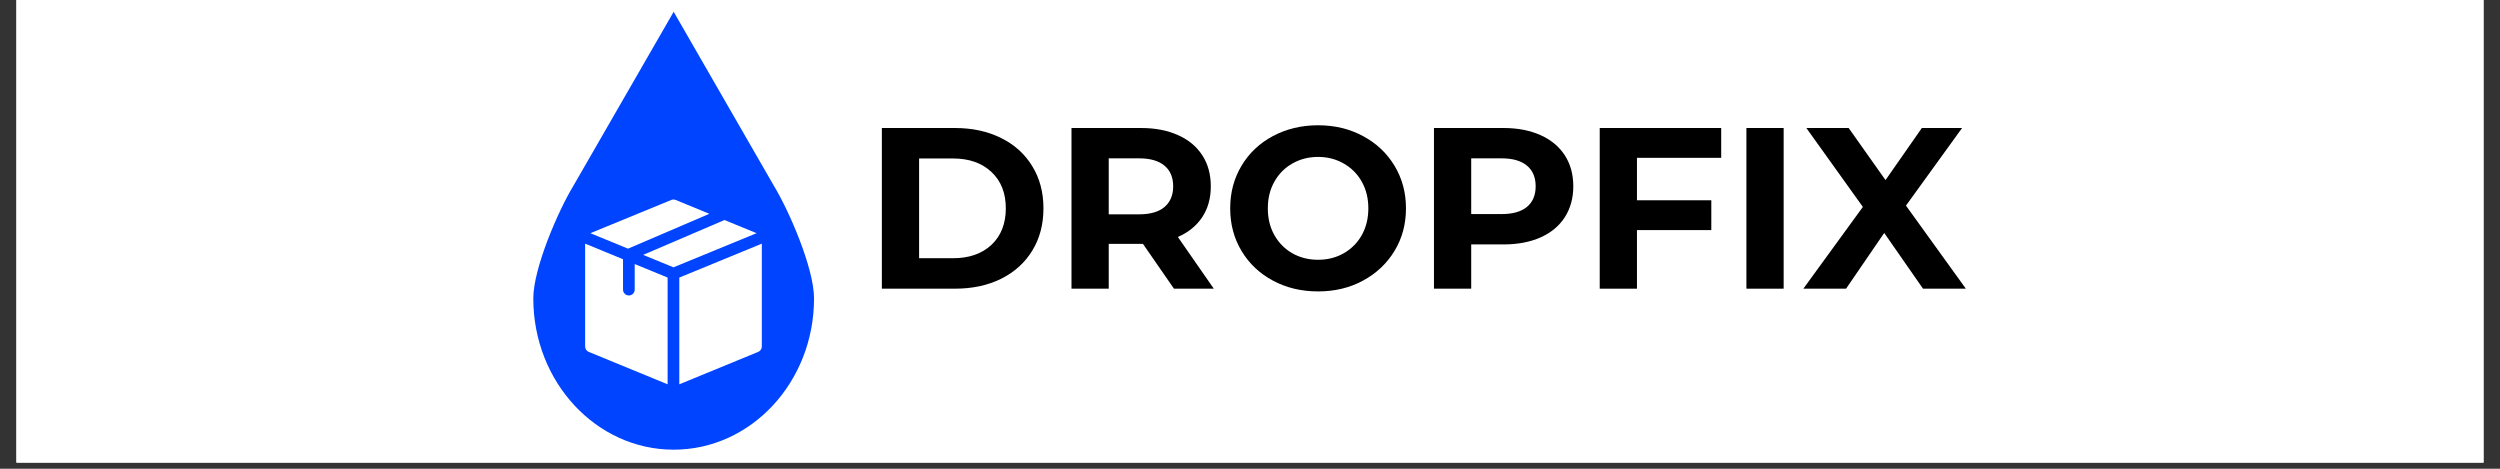
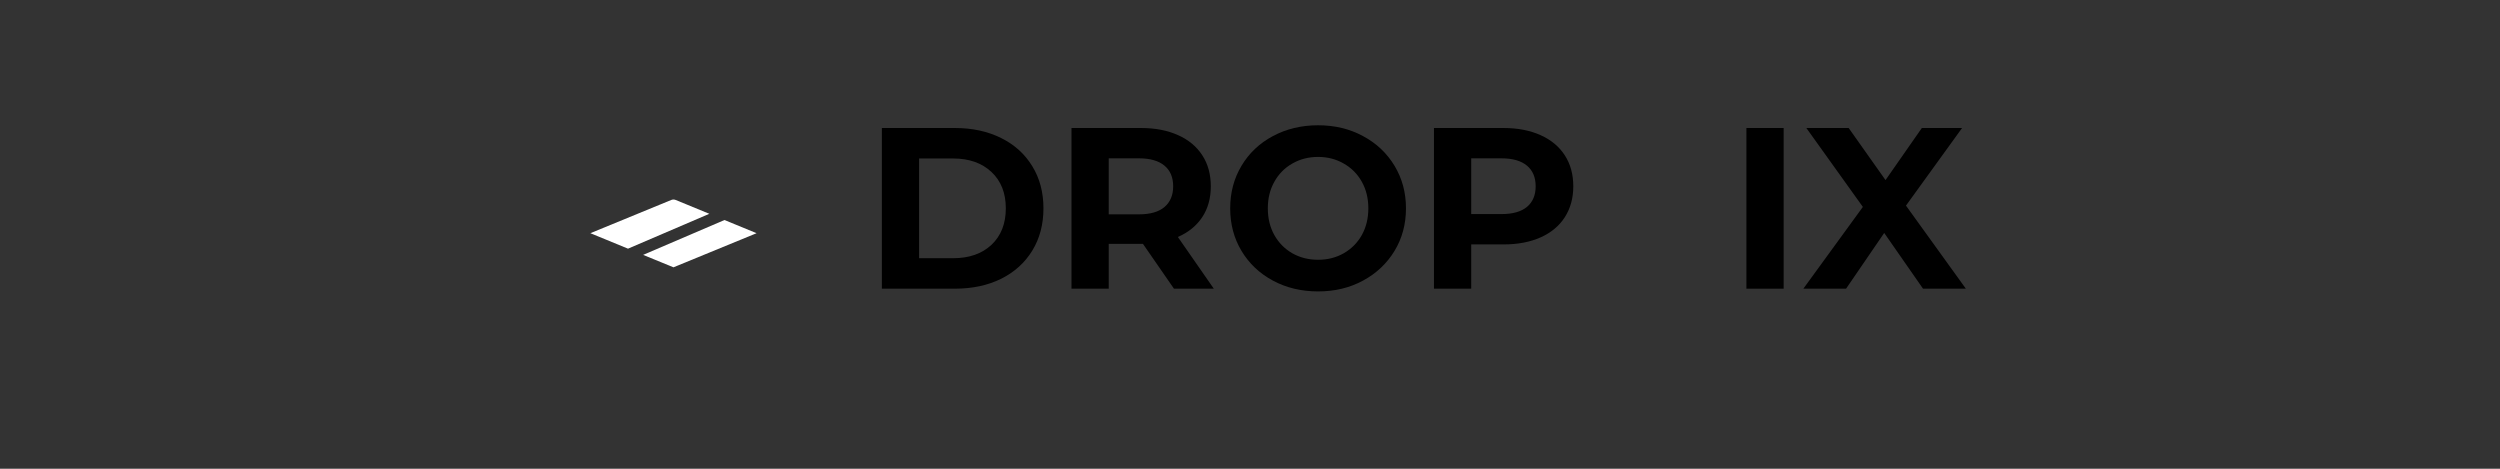
<svg xmlns="http://www.w3.org/2000/svg" width="400" zoomAndPan="magnify" viewBox="0 0 300 56.25" height="75" preserveAspectRatio="xMidYMid meet" version="1.2">
  <rect x="0" y="0" width="300" height="56.25" fill="#333333" stroke="none" />
  <defs>
    <clipPath id="eec35e2b9c">
-       <path d="M 1.973 0 L 298.023 0 L 298.023 55.512 L 1.973 55.512 Z M 1.973 0 " />
-     </clipPath>
+       </clipPath>
    <clipPath id="d3641466ec">
      <path d="M 63.992 1.414 L 98 1.414 L 98 53.961 L 63.992 53.961 Z M 63.992 1.414 " />
    </clipPath>
    <clipPath id="31a422f531">
      <path d="M 70.215 23.918 L 86 23.918 L 86 30 L 70.215 30 Z M 70.215 23.918 " />
    </clipPath>
    <clipPath id="896b154826">
-       <path d="M 70.215 29 L 81 29 L 81 46.121 L 70.215 46.121 Z M 70.215 29 " />
-     </clipPath>
+       </clipPath>
    <clipPath id="ffcd797915">
-       <path d="M 81 29 L 91.676 29 L 91.676 46.121 L 81 46.121 Z M 81 29 " />
-     </clipPath>
+       </clipPath>
  </defs>
  <g id="c7c223a2ff">
    <g clip-rule="nonzero" clip-path="url(#eec35e2b9c)">
      <path style=" stroke:none;fill-rule:nonzero;fill:#ffffff;fill-opacity:1;" d="M 1.973 0 L 298.027 0 L 298.027 55.512 L 1.973 55.512 Z M 1.973 0 " />
      <path style=" stroke:none;fill-rule:nonzero;fill:#ffffff;fill-opacity:1;" d="M 1.973 0 L 298.027 0 L 298.027 55.512 L 1.973 55.512 Z M 1.973 0 " />
    </g>
    <g clip-rule="nonzero" clip-path="url(#d3641466ec)">
-       <path style=" stroke:none;fill-rule:nonzero;fill:#0044ff;fill-opacity:1;" d="M 92.902 22.359 L 80.84 1.414 L 68.77 22.359 C 67.035 25.215 63.996 32.145 63.996 35.812 C 63.996 45.836 71.539 53.961 80.84 53.961 C 90.145 53.961 97.684 45.836 97.684 35.812 C 97.684 32.145 94.641 25.215 92.902 22.359 Z M 92.902 22.359 " />
-     </g>
+       </g>
    <g clip-rule="nonzero" clip-path="url(#31a422f531)">
      <path style=" stroke:none;fill-rule:nonzero;fill:#ffffff;fill-opacity:1;" d="M 75.363 29.84 L 85.121 25.656 L 81.082 23.996 C 80.91 23.926 80.719 23.926 80.551 23.996 L 70.844 27.984 Z M 75.363 29.84 " />
    </g>
    <path style=" stroke:none;fill-rule:nonzero;fill:#ffffff;fill-opacity:1;" d="M 86.938 26.402 L 77.176 30.586 L 80.816 32.078 L 90.789 27.984 Z M 86.938 26.402 " />
    <g clip-rule="nonzero" clip-path="url(#896b154826)">
      <path style=" stroke:none;fill-rule:nonzero;fill:#ffffff;fill-opacity:1;" d="M 80.113 33.309 L 76.164 31.684 L 76.164 34.758 C 76.164 35.145 75.852 35.457 75.465 35.457 C 75.078 35.457 74.762 35.145 74.762 34.758 L 74.762 31.109 L 70.215 29.238 L 70.215 41.578 C 70.215 41.863 70.387 42.121 70.648 42.227 L 80.113 46.117 Z M 80.113 33.309 " />
    </g>
    <g clip-rule="nonzero" clip-path="url(#ffcd797915)">
      <path style=" stroke:none;fill-rule:nonzero;fill:#ffffff;fill-opacity:1;" d="M 81.516 33.309 L 81.516 46.117 L 90.98 42.227 C 91.246 42.121 91.418 41.863 91.418 41.578 L 91.418 29.238 Z M 81.516 33.309 " />
    </g>
    <g style="fill:#000000;fill-opacity:1;">
      <g transform="translate(103.542, 34.642)">
        <path style="stroke:none" d="M 2.281 -19.281 L 11.047 -19.281 C 13.141 -19.281 14.988 -18.879 16.594 -18.078 C 18.195 -17.285 19.441 -16.16 20.328 -14.703 C 21.223 -13.254 21.672 -11.566 21.672 -9.641 C 21.672 -7.711 21.223 -6.02 20.328 -4.562 C 19.441 -3.113 18.195 -1.988 16.594 -1.188 C 14.988 -0.395 13.141 0 11.047 0 L 2.281 0 Z M 10.828 -3.656 C 12.754 -3.656 14.289 -4.191 15.438 -5.266 C 16.582 -6.348 17.156 -7.805 17.156 -9.641 C 17.156 -11.473 16.582 -12.926 15.438 -14 C 14.289 -15.082 12.754 -15.625 10.828 -15.625 L 6.75 -15.625 L 6.75 -3.656 Z M 10.828 -3.656 " />
      </g>
    </g>
    <g style="fill:#000000;fill-opacity:1;">
      <g transform="translate(126.297, 34.642)">
        <path style="stroke:none" d="M 14.578 0 L 10.859 -5.375 L 6.75 -5.375 L 6.75 0 L 2.281 0 L 2.281 -19.281 L 10.641 -19.281 C 12.336 -19.281 13.816 -18.992 15.078 -18.422 C 16.336 -17.859 17.305 -17.051 17.984 -16 C 18.66 -14.957 19 -13.719 19 -12.281 C 19 -10.852 18.656 -9.617 17.969 -8.578 C 17.281 -7.547 16.305 -6.754 15.047 -6.203 L 19.359 0 Z M 14.484 -12.281 C 14.484 -13.363 14.133 -14.191 13.438 -14.766 C 12.738 -15.348 11.723 -15.641 10.391 -15.641 L 6.75 -15.641 L 6.75 -8.922 L 10.391 -8.922 C 11.723 -8.922 12.738 -9.211 13.438 -9.797 C 14.133 -10.391 14.484 -11.219 14.484 -12.281 Z M 14.484 -12.281 " />
      </g>
    </g>
    <g style="fill:#000000;fill-opacity:1;">
      <g transform="translate(146.545, 34.642)">
        <path style="stroke:none" d="M 11.625 0.328 C 9.625 0.328 7.816 -0.102 6.203 -0.969 C 4.598 -1.832 3.344 -3.02 2.438 -4.531 C 1.531 -6.039 1.078 -7.742 1.078 -9.641 C 1.078 -11.535 1.531 -13.238 2.438 -14.75 C 3.344 -16.27 4.598 -17.457 6.203 -18.312 C 7.816 -19.176 9.625 -19.609 11.625 -19.609 C 13.625 -19.609 15.422 -19.176 17.016 -18.312 C 18.617 -17.457 19.879 -16.27 20.797 -14.75 C 21.711 -13.238 22.172 -11.535 22.172 -9.641 C 22.172 -7.742 21.711 -6.039 20.797 -4.531 C 19.879 -3.02 18.617 -1.832 17.016 -0.969 C 15.422 -0.102 13.625 0.328 11.625 0.328 Z M 11.625 -3.469 C 12.758 -3.469 13.785 -3.727 14.703 -4.25 C 15.629 -4.781 16.352 -5.508 16.875 -6.438 C 17.395 -7.375 17.656 -8.441 17.656 -9.641 C 17.656 -10.836 17.395 -11.898 16.875 -12.828 C 16.352 -13.766 15.629 -14.492 14.703 -15.016 C 13.785 -15.547 12.758 -15.812 11.625 -15.812 C 10.488 -15.812 9.457 -15.547 8.531 -15.016 C 7.613 -14.492 6.895 -13.766 6.375 -12.828 C 5.852 -11.898 5.594 -10.836 5.594 -9.641 C 5.594 -8.441 5.852 -7.375 6.375 -6.438 C 6.895 -5.508 7.613 -4.781 8.531 -4.25 C 9.457 -3.727 10.488 -3.469 11.625 -3.469 Z M 11.625 -3.469 " />
      </g>
    </g>
    <g style="fill:#000000;fill-opacity:1;">
      <g transform="translate(169.795, 34.642)">
        <path style="stroke:none" d="M 10.641 -19.281 C 12.336 -19.281 13.816 -18.992 15.078 -18.422 C 16.336 -17.859 17.305 -17.051 17.984 -16 C 18.66 -14.957 19 -13.719 19 -12.281 C 19 -10.875 18.66 -9.641 17.984 -8.578 C 17.305 -7.523 16.336 -6.719 15.078 -6.156 C 13.816 -5.594 12.336 -5.312 10.641 -5.312 L 6.75 -5.312 L 6.75 0 L 2.281 0 L 2.281 -19.281 Z M 10.391 -8.953 C 11.723 -8.953 12.738 -9.238 13.438 -9.812 C 14.133 -10.395 14.484 -11.219 14.484 -12.281 C 14.484 -13.363 14.133 -14.191 13.438 -14.766 C 12.738 -15.348 11.723 -15.641 10.391 -15.641 L 6.75 -15.641 L 6.75 -8.953 Z M 10.391 -8.953 " />
      </g>
    </g>
    <g style="fill:#000000;fill-opacity:1;">
      <g transform="translate(189.685, 34.642)">
-         <path style="stroke:none" d="M 6.75 -15.703 L 6.75 -10.609 L 15.672 -10.609 L 15.672 -7.031 L 6.75 -7.031 L 6.75 0 L 2.281 0 L 2.281 -19.281 L 16.859 -19.281 L 16.859 -15.703 Z M 6.75 -15.703 " />
-       </g>
+         </g>
    </g>
    <g style="fill:#000000;fill-opacity:1;">
      <g transform="translate(207.288, 34.642)">
        <path style="stroke:none" d="M 2.281 -19.281 L 6.75 -19.281 L 6.75 0 L 2.281 0 Z M 2.281 -19.281 " />
      </g>
    </g>
    <g style="fill:#000000;fill-opacity:1;">
      <g transform="translate(216.324, 34.642)">
        <path style="stroke:none" d="M 14.438 0 L 9.781 -6.688 L 5.203 0 L 0.078 0 L 7.219 -9.812 L 0.438 -19.281 L 5.516 -19.281 L 9.938 -13.031 L 14.297 -19.281 L 19.125 -19.281 L 12.391 -9.969 L 19.578 0 Z M 14.438 0 " />
      </g>
    </g>
  </g>
</svg>